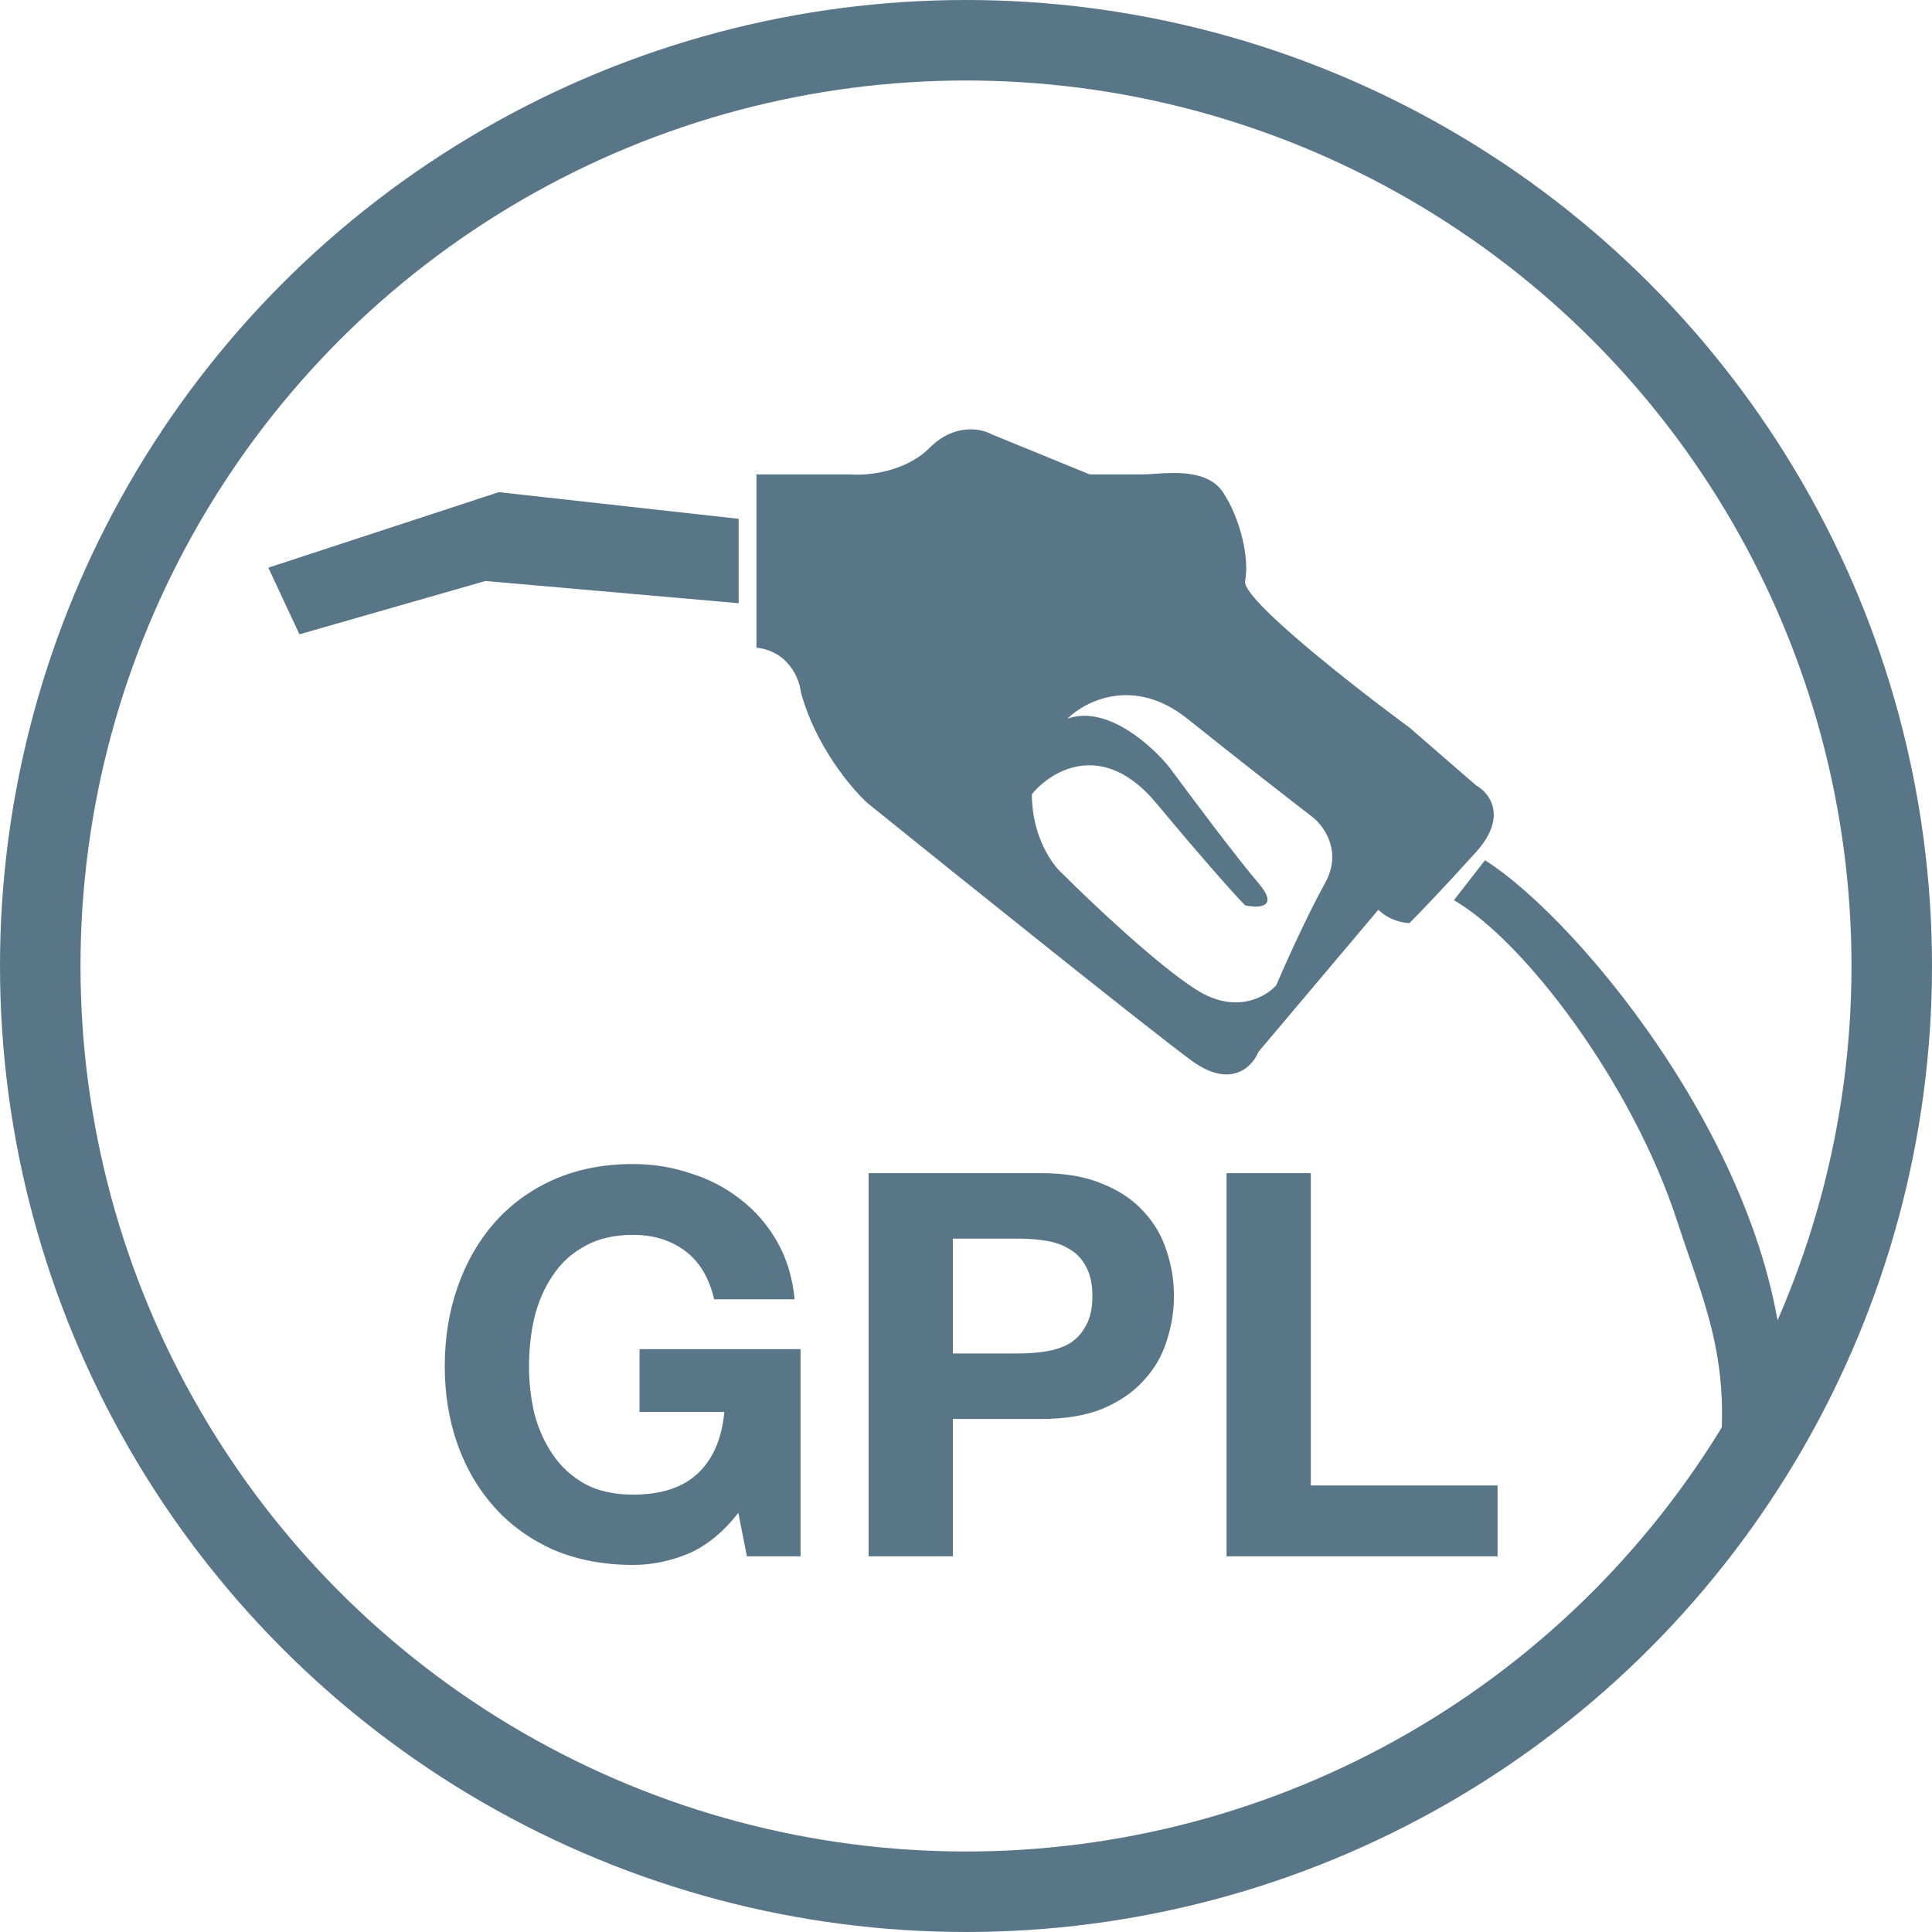
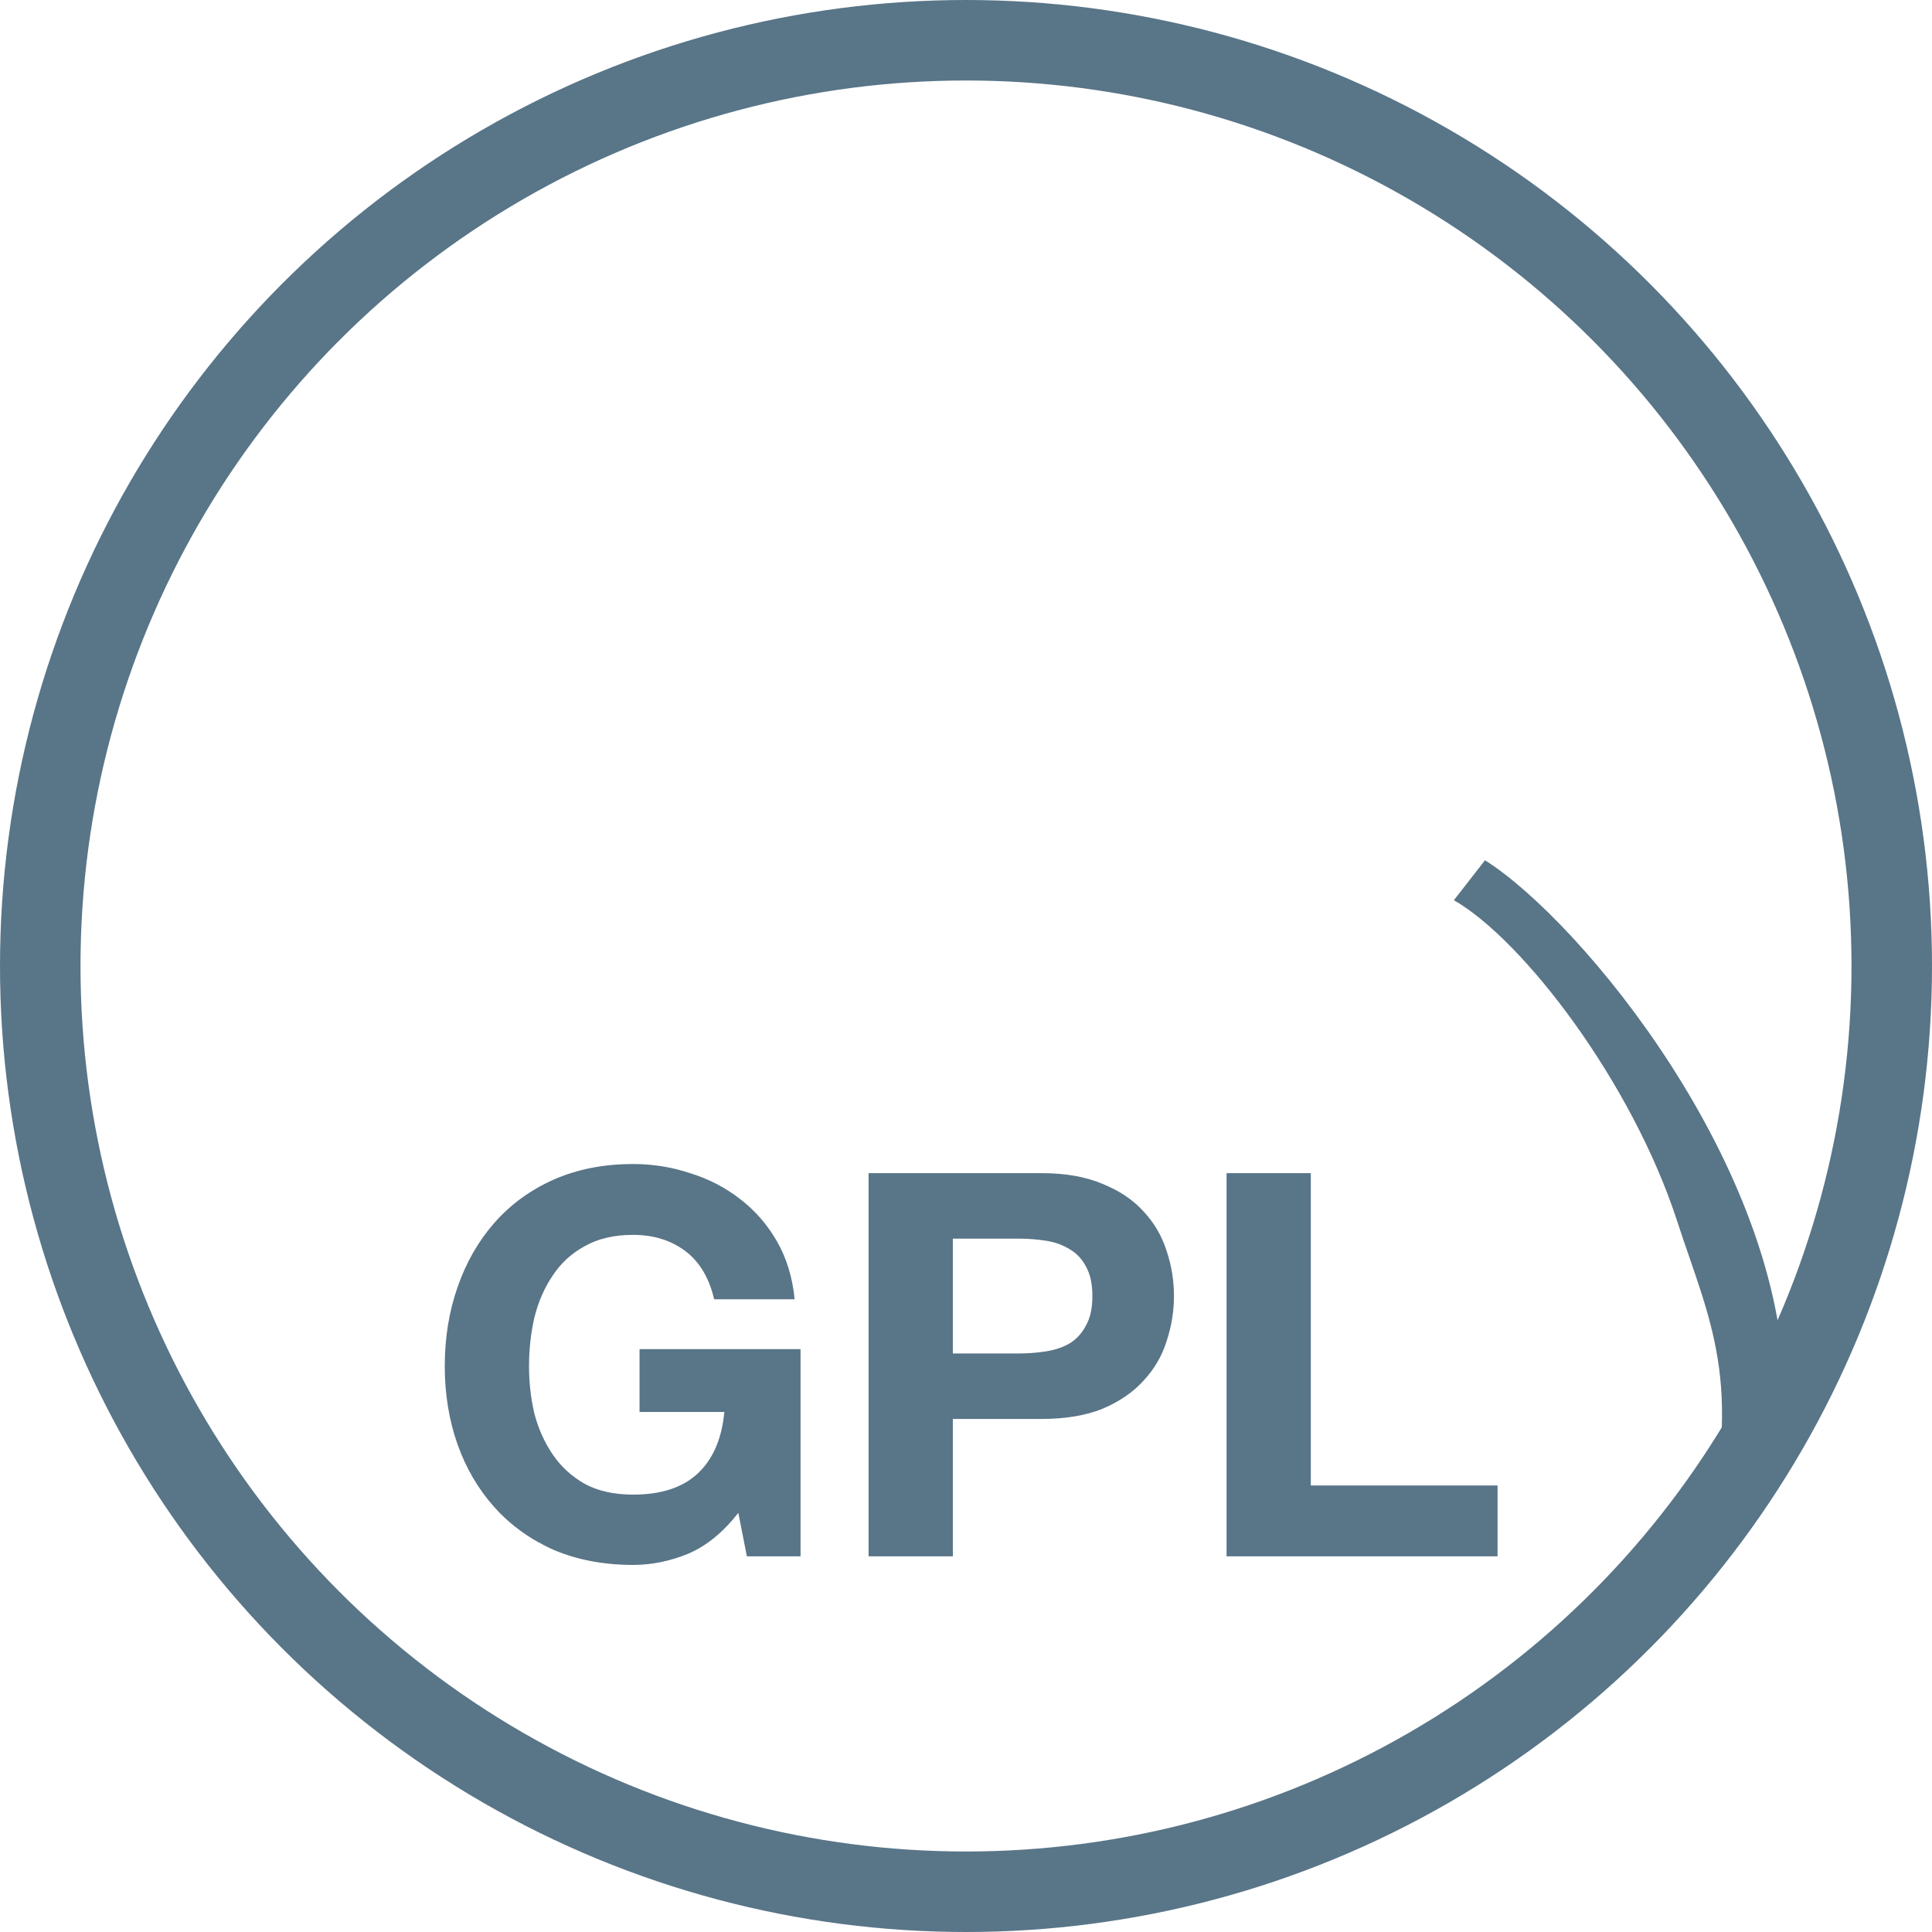
<svg xmlns="http://www.w3.org/2000/svg" width="72" height="72" viewBox="0 0 72 72" fill="none">
  <circle cx="36" cy="36" r="34.5" stroke="#597588" stroke-width="3" />
-   <path fill-rule="evenodd" clip-rule="evenodd" d="M28.191 23.639V17.679H31.667C32.274 17.734 33.72 17.613 34.647 16.686C35.574 15.759 36.579 15.968 36.965 16.189L40.607 17.679H42.594C42.708 17.679 42.853 17.669 43.016 17.658C43.799 17.604 45.026 17.52 45.574 18.341C46.236 19.335 46.567 20.825 46.401 21.652C46.269 22.315 50.43 25.57 52.527 27.116L55.01 29.268C55.507 29.544 56.202 30.427 55.01 31.751C53.818 33.075 52.858 34.069 52.527 34.4C52.306 34.4 51.765 34.3 51.368 33.903L46.898 39.201C46.677 39.753 45.872 40.592 44.415 39.532C42.958 38.472 35.751 32.689 32.329 29.93C31.722 29.378 30.376 27.778 29.846 25.791C29.791 25.294 29.383 24.268 28.191 24.136V23.639ZM10 21.156L11.159 23.639L18.092 21.652L27.528 22.48V19.335L18.589 18.341L10 21.156ZM38.455 29.599C39.172 28.716 41.104 27.546 43.09 29.93C45.077 32.314 46.126 33.462 46.401 33.738C46.898 33.848 47.693 33.837 46.898 32.91C46.103 31.983 44.36 29.654 43.587 28.605C42.925 27.778 41.236 26.255 39.779 26.784C40.441 26.122 42.263 25.195 44.249 26.784C46.236 28.374 48.167 29.875 48.885 30.427C49.326 30.758 50.044 31.718 49.381 32.91C48.719 34.102 47.891 35.945 47.56 36.718C47.174 37.159 46.037 37.81 44.58 36.883C43.123 35.956 40.662 33.627 39.614 32.579C39.227 32.248 38.455 31.188 38.455 29.599Z" fill="#597588" />
  <path d="M54.182 33.548L55.341 32.059C58.928 34.321 66.5 43.5 66.5 52L63.5 57.5C65 51.5 63.702 49.194 62.5 45.5C60.819 40.335 56.776 35.038 54.182 33.548Z" fill="#597588" />
  <path d="M27.515 56.38C26.954 57.1 26.334 57.607 25.654 57.9C24.974 58.18 24.288 58.32 23.595 58.32C22.501 58.32 21.515 58.133 20.634 57.76C19.768 57.373 19.035 56.847 18.434 56.18C17.834 55.513 17.375 54.733 17.055 53.84C16.735 52.933 16.575 51.96 16.575 50.92C16.575 49.853 16.735 48.867 17.055 47.96C17.375 47.04 17.834 46.24 18.434 45.56C19.035 44.88 19.768 44.347 20.634 43.96C21.515 43.573 22.501 43.38 23.595 43.38C24.328 43.38 25.035 43.493 25.715 43.72C26.408 43.933 27.028 44.253 27.575 44.68C28.134 45.107 28.595 45.633 28.954 46.26C29.314 46.887 29.535 47.607 29.614 48.42H26.614C26.428 47.62 26.068 47.02 25.535 46.62C25.001 46.22 24.355 46.02 23.595 46.02C22.888 46.02 22.288 46.16 21.794 46.44C21.301 46.707 20.901 47.073 20.595 47.54C20.288 47.993 20.061 48.513 19.915 49.1C19.781 49.687 19.715 50.293 19.715 50.92C19.715 51.52 19.781 52.107 19.915 52.68C20.061 53.24 20.288 53.747 20.595 54.2C20.901 54.653 21.301 55.02 21.794 55.3C22.288 55.567 22.888 55.7 23.595 55.7C24.634 55.7 25.434 55.44 25.994 54.92C26.568 54.387 26.901 53.62 26.994 52.62H23.834V50.28H29.834V58H27.834L27.515 56.38ZM35.51 50.44H37.95C38.31 50.44 38.657 50.413 38.99 50.36C39.324 50.307 39.617 50.207 39.87 50.06C40.124 49.9 40.324 49.68 40.47 49.4C40.63 49.12 40.71 48.753 40.71 48.3C40.71 47.847 40.63 47.48 40.47 47.2C40.324 46.92 40.124 46.707 39.87 46.56C39.617 46.4 39.324 46.293 38.99 46.24C38.657 46.187 38.31 46.16 37.95 46.16H35.51V50.44ZM32.37 43.72H38.81C39.704 43.72 40.464 43.853 41.09 44.12C41.717 44.373 42.224 44.713 42.61 45.14C43.01 45.567 43.297 46.053 43.47 46.6C43.657 47.147 43.75 47.713 43.75 48.3C43.75 48.873 43.657 49.44 43.47 50C43.297 50.547 43.01 51.033 42.61 51.46C42.224 51.887 41.717 52.233 41.09 52.5C40.464 52.753 39.704 52.88 38.81 52.88H35.51V58H32.37V43.72ZM45.71 43.72H48.85V55.36H55.81V58H45.71V43.72Z" fill="#597588" />
</svg>